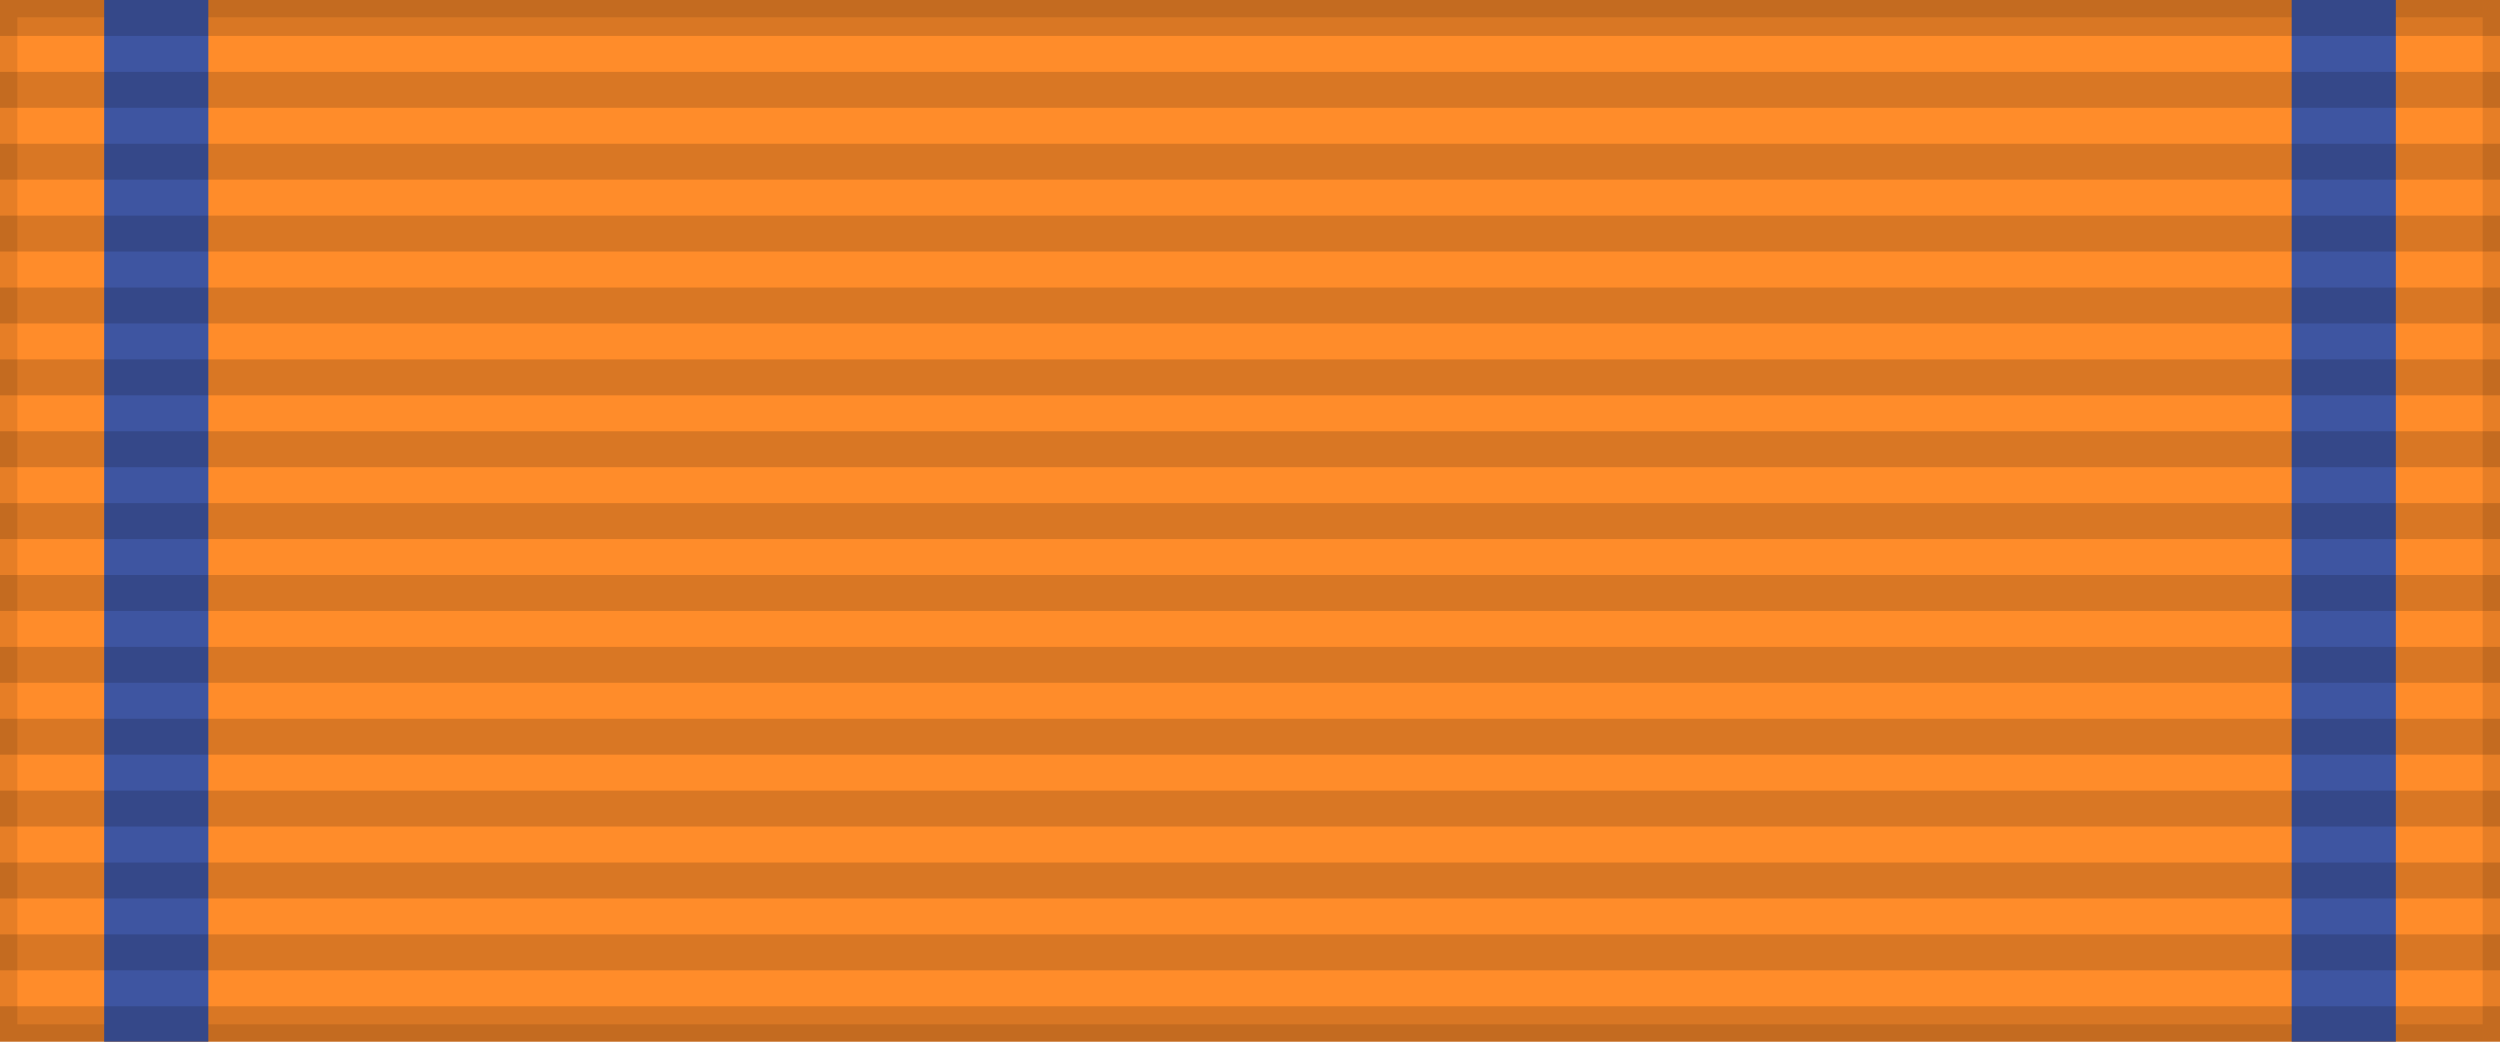
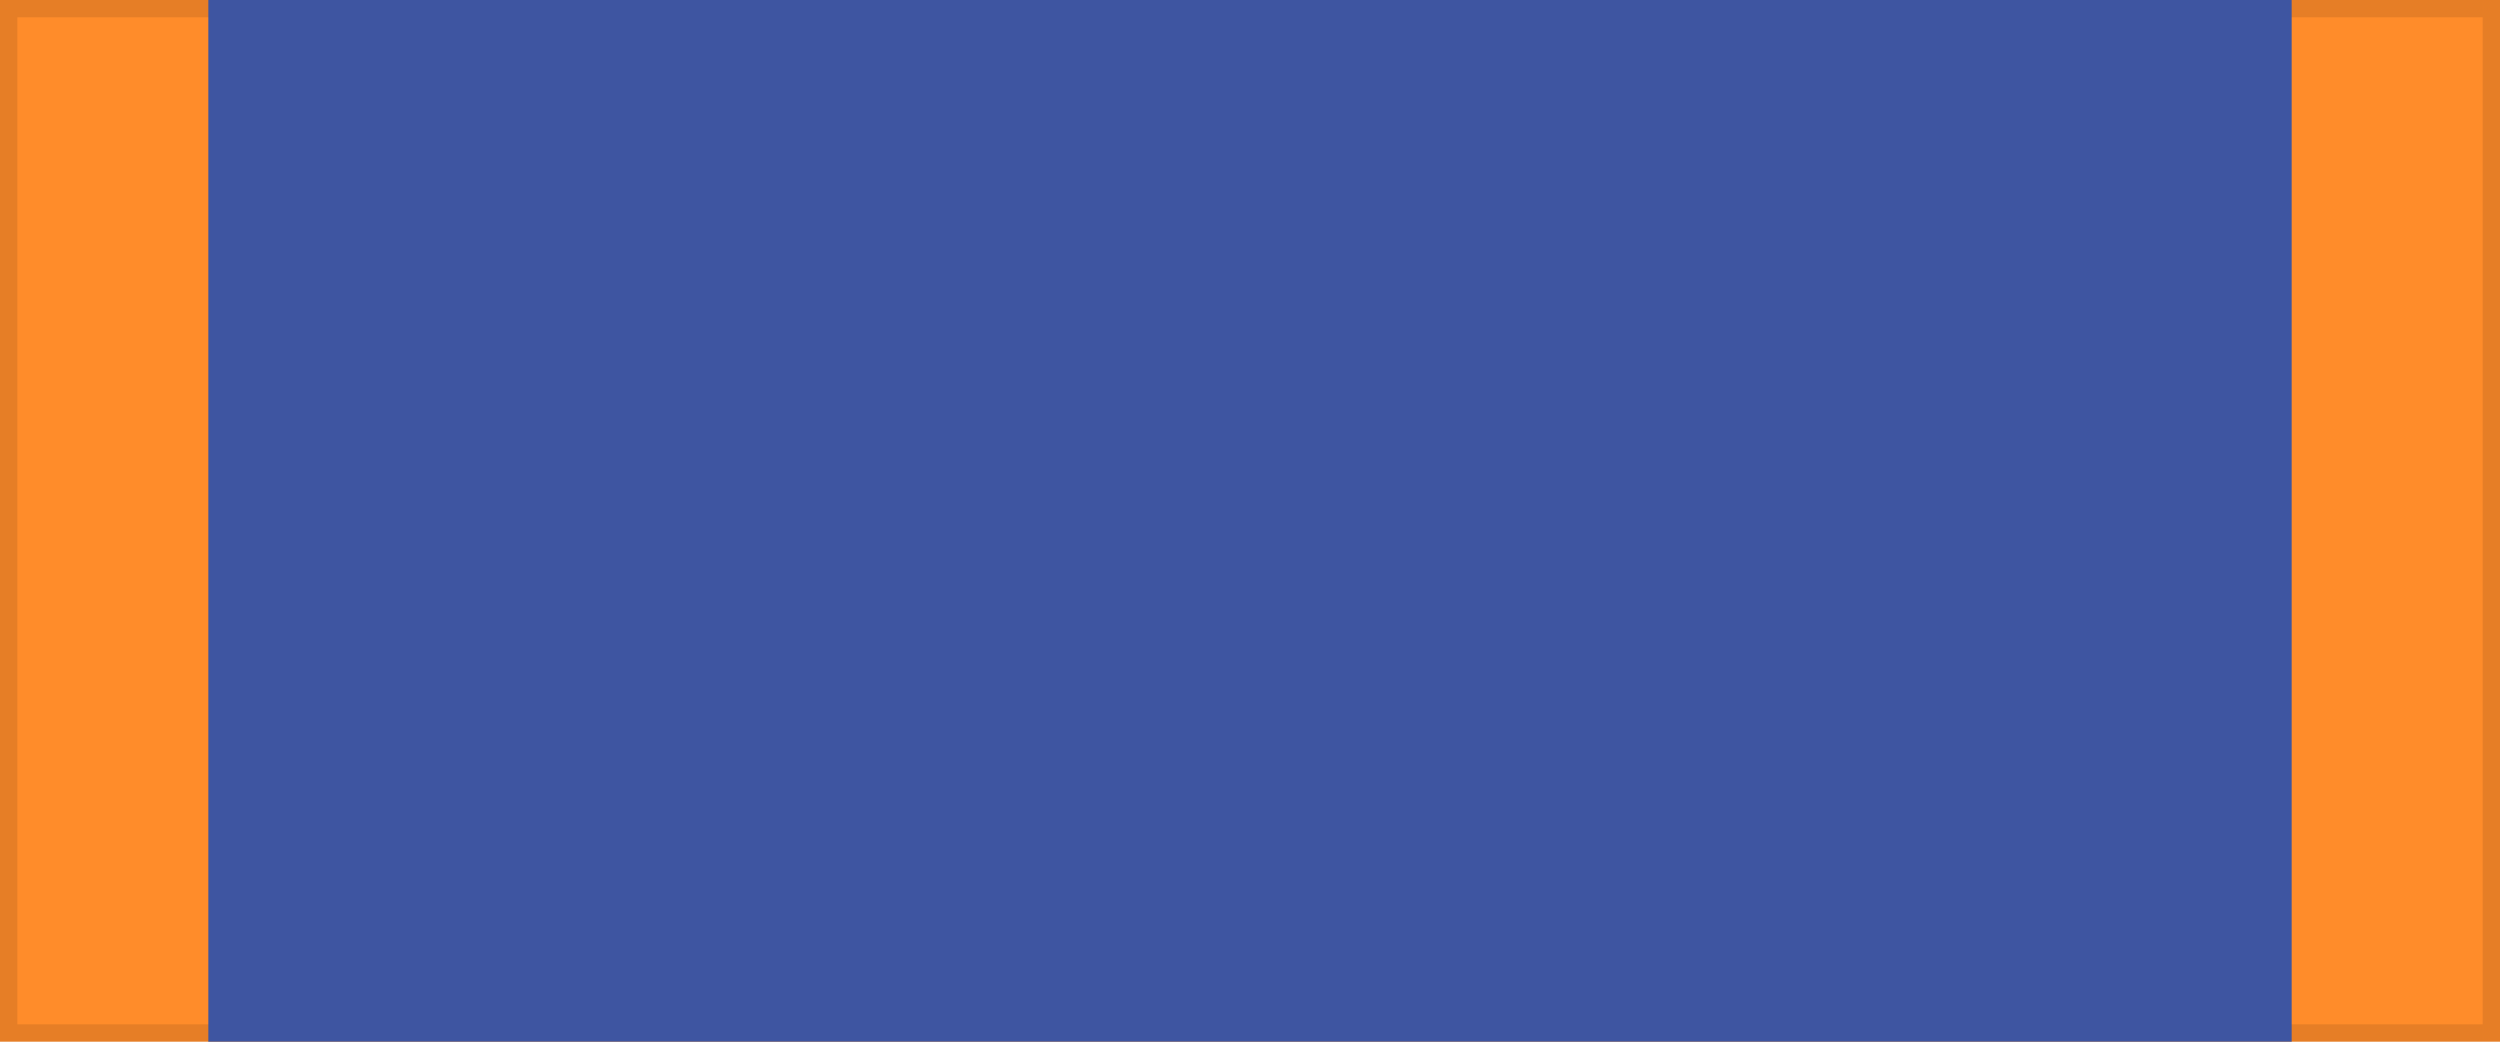
<svg xmlns="http://www.w3.org/2000/svg" width="144" height="60">
  <rect width="144" height="60" style="fill:#FF8C2A;stroke:#000;stroke-width:2;stroke-opacity:.1" />
-   <path d="m6,0h6V60H132V0h6V60H6Z" style="fill:#3E55A1" />
-   <path d="m72,0v60" style="stroke:#000;stroke-width:144;stroke-dasharray:2.07;opacity:.15" />
+   <path d="m6,0h6V60H132V0h6H6Z" style="fill:#3E55A1" />
</svg>